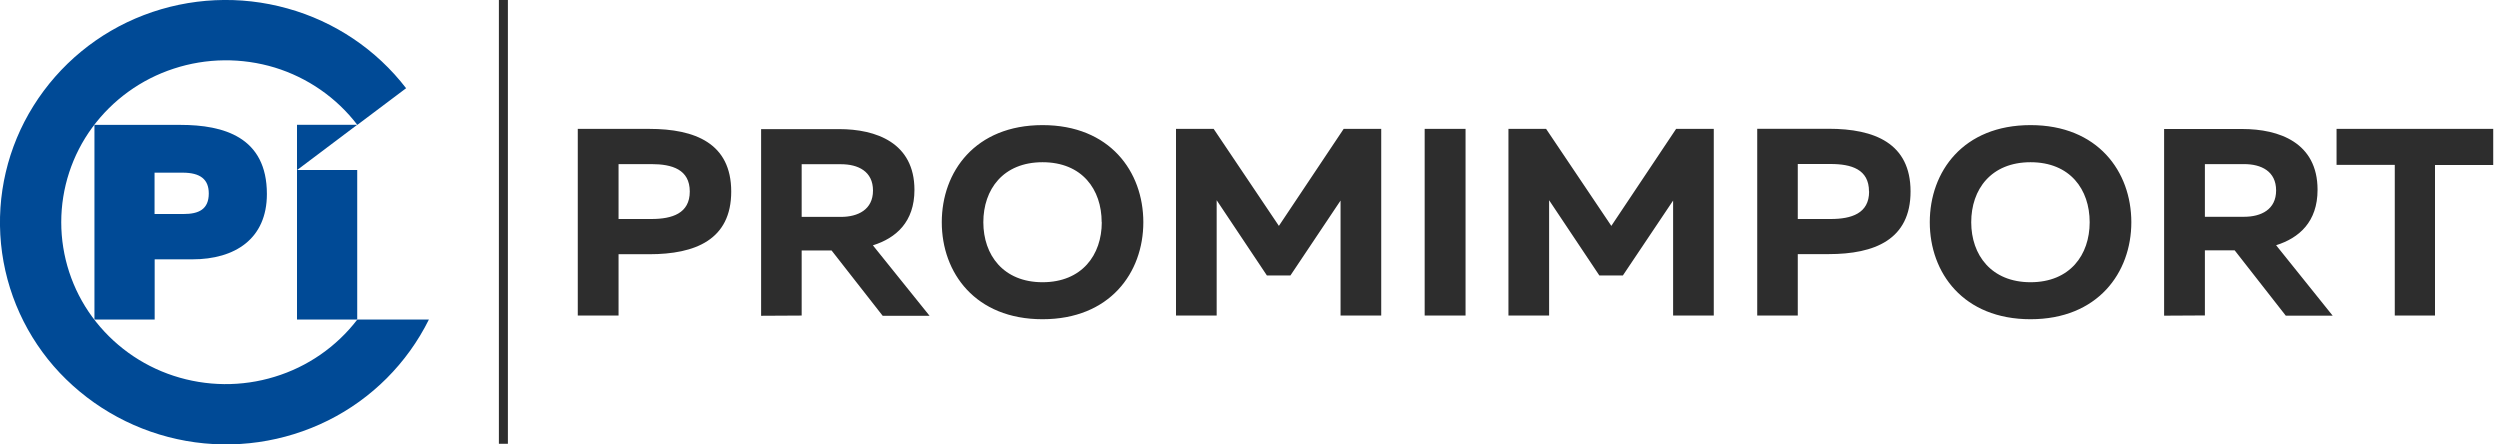
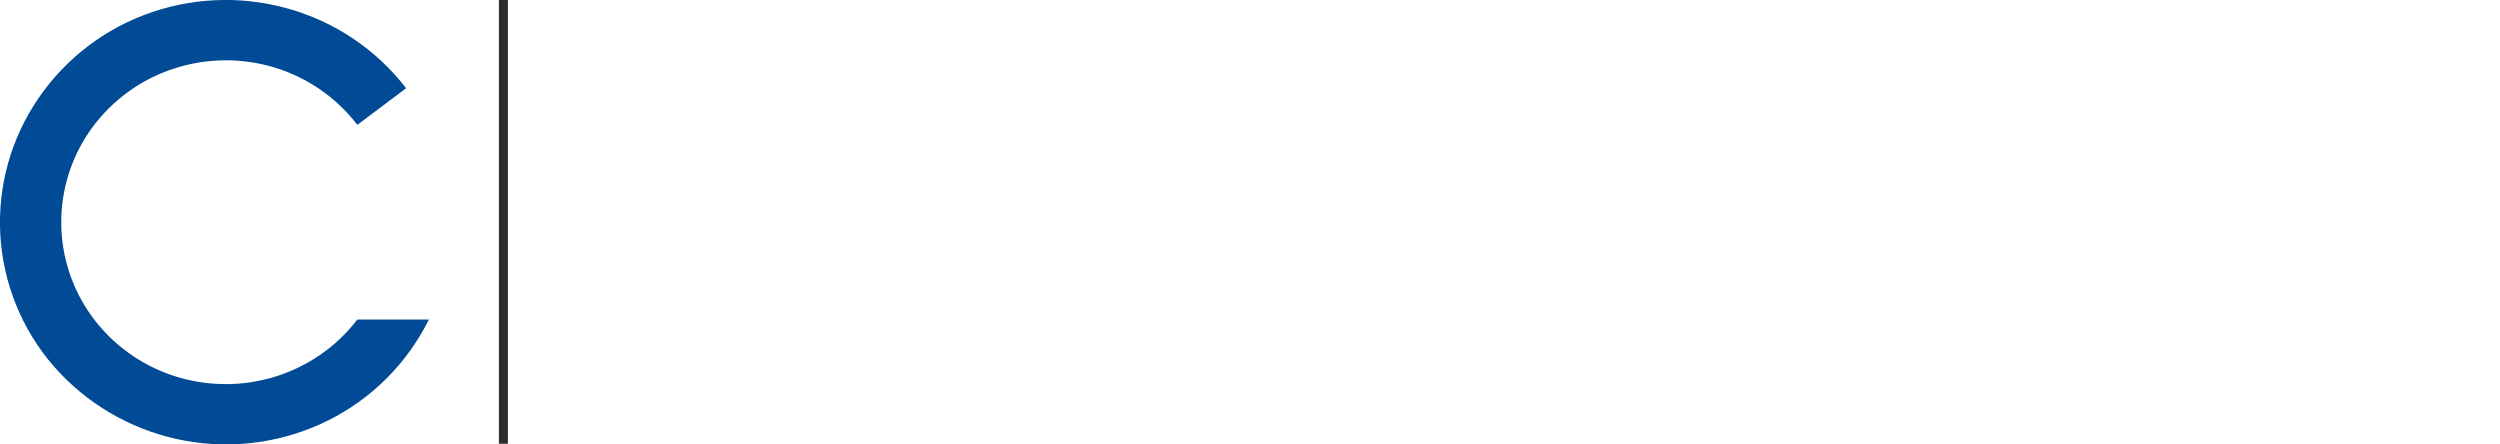
<svg xmlns="http://www.w3.org/2000/svg" width="225" height="40" viewBox="0 0 225 40" fill="none">
  <g clip-path="url(#clip0_350_91)">
    <path d="M45.71 0H44.9V39.94H45.71V0Z" fill="#2D2D2D" />
-     <path fill-rule="evenodd" clip-rule="evenodd" d="M52 11.6V28.4H55.67V22.88H58.44C62.57 22.88 65.81 21.58 65.81 17.24C65.81 12.9 62.56 11.6 58.44 11.6H52.01H52ZM62.08 17.24C62.08 19.21 60.49 19.71 58.62 19.71H55.67V14.77H58.62C60.49 14.77 62.08 15.25 62.08 17.24ZM72.15 28.4V22.54H74.84L79.44 28.42H83.66L78.56 22.08C80.64 21.43 82.3 19.98 82.3 17.09C82.3 12.84 78.84 11.62 75.52 11.62H68.5V28.42L72.16 28.4H72.15ZM72.15 14.78H75.69C77.23 14.78 78.57 15.42 78.57 17.15C78.57 18.87 77.21 19.52 75.69 19.52H72.15V14.78ZM84.76 20C84.76 24.56 87.78 28.73 93.83 28.73C99.88 28.73 102.9 24.55 102.9 20C102.9 15.44 99.88 11.26 93.83 11.26C87.78 11.26 84.76 15.44 84.76 20ZM99.16 20C99.16 22.95 97.37 25.4 93.83 25.4C90.3 25.4 88.5 22.95 88.5 20C88.5 17.05 90.28 14.6 93.83 14.6C97.39 14.6 99.15 17.05 99.15 20H99.16ZM120.93 11.6L115.1 20.33L109.23 11.6H105.84V28.4H109.5V18.02L114.02 24.79H116.14L120.65 18.05V28.4H124.31V11.6H120.93ZM128.22 11.6V28.4H131.9V11.6H128.22ZM150.85 11.6L145.02 20.33L139.15 11.6H135.76V28.4H139.42V18.02L143.94 24.79H146.06L150.58 18.05V28.4H154.24V11.6H150.85ZM158.15 11.6V28.4H161.8V22.87H164.58C168.71 22.87 171.95 21.57 171.95 17.23C171.95 12.89 168.7 11.59 164.59 11.59H158.14L158.15 11.6ZM168.22 17.24C168.22 19.21 166.63 19.71 164.76 19.71H161.8V14.76H164.75C166.63 14.76 168.21 15.24 168.21 17.23L168.22 17.24ZM173.68 20C173.68 24.56 176.7 28.73 182.75 28.73C188.79 28.73 191.82 24.55 191.82 20C191.82 15.44 188.8 11.26 182.75 11.26C176.69 11.26 173.68 15.44 173.68 20ZM188.07 20C188.07 22.95 186.29 25.4 182.75 25.4C179.22 25.4 177.41 22.95 177.41 20C177.41 17.05 179.19 14.6 182.75 14.6C186.31 14.6 188.07 17.05 188.07 20ZM198.44 28.4V22.53H201.12L205.72 28.41H209.94L204.85 22.07C206.92 21.42 208.58 19.97 208.58 17.08C208.58 12.83 205.12 11.61 201.8 11.61H194.77V28.41L198.44 28.39V28.4ZM198.44 14.77H201.97C203.51 14.77 204.85 15.41 204.85 17.14C204.85 18.86 203.5 19.51 201.97 19.51H198.44V14.77ZM210.29 11.6V14.84H215.53V28.4H219.15V14.85H224.39V11.6H210.29Z" fill="#2D2D2D" />
-     <path fill-rule="evenodd" clip-rule="evenodd" d="M13.92 23.34H17.32C21.14 23.34 24.02 21.5 24.02 17.46C24.02 12.34 20.14 11.24 16.24 11.24H8.5V28.76H13.92V23.34ZM13.92 15.54H16.44C18.04 15.54 18.79 16.15 18.79 17.41C18.79 18.84 17.89 19.26 16.53 19.26H13.91V15.54H13.92Z" fill="#004A96" />
    <path fill-rule="evenodd" clip-rule="evenodd" d="M32.16 28.76C30.278 31.211 27.677 33.012 24.72 33.91C21.76 34.82 18.58 34.79 15.62 33.82C12.687 32.86 10.128 31.007 8.3 28.52C6.488 26.049 5.512 23.064 5.512 20C5.512 16.936 6.488 13.951 8.3 11.48C10.13 8.992 12.694 7.138 15.63 6.18C18.58 5.21 21.76 5.18 24.73 6.08C27.69 6.99 30.29 8.79 32.16 11.24L36.55 7.94C33.88 4.47 30.13 1.94 25.87 0.76C21.607 -0.432 17.074 -0.221 12.94 1.36C8.83 2.932 5.345 5.8 3.01 9.53C0.69 13.233 -0.336 17.601 0.092 21.95C0.521 26.298 2.381 30.382 5.38 33.56C8.417 36.765 12.402 38.91 16.75 39.681C21.097 40.451 25.577 39.806 29.53 37.84C33.462 35.882 36.647 32.694 38.6 28.76H32.16Z" fill="#004A96" />
-     <path fill-rule="evenodd" clip-rule="evenodd" d="M26.73 11.23H32.15L26.73 15.31V11.23ZM32.15 15.31V28.761H26.73V15.3H32.15V15.31Z" fill="#004A96" />
  </g>
  <defs>
    <clipPath id="clip0_350_91">
      <rect width="225" height="40" fill="white" />
    </clipPath>
  </defs>
</svg>